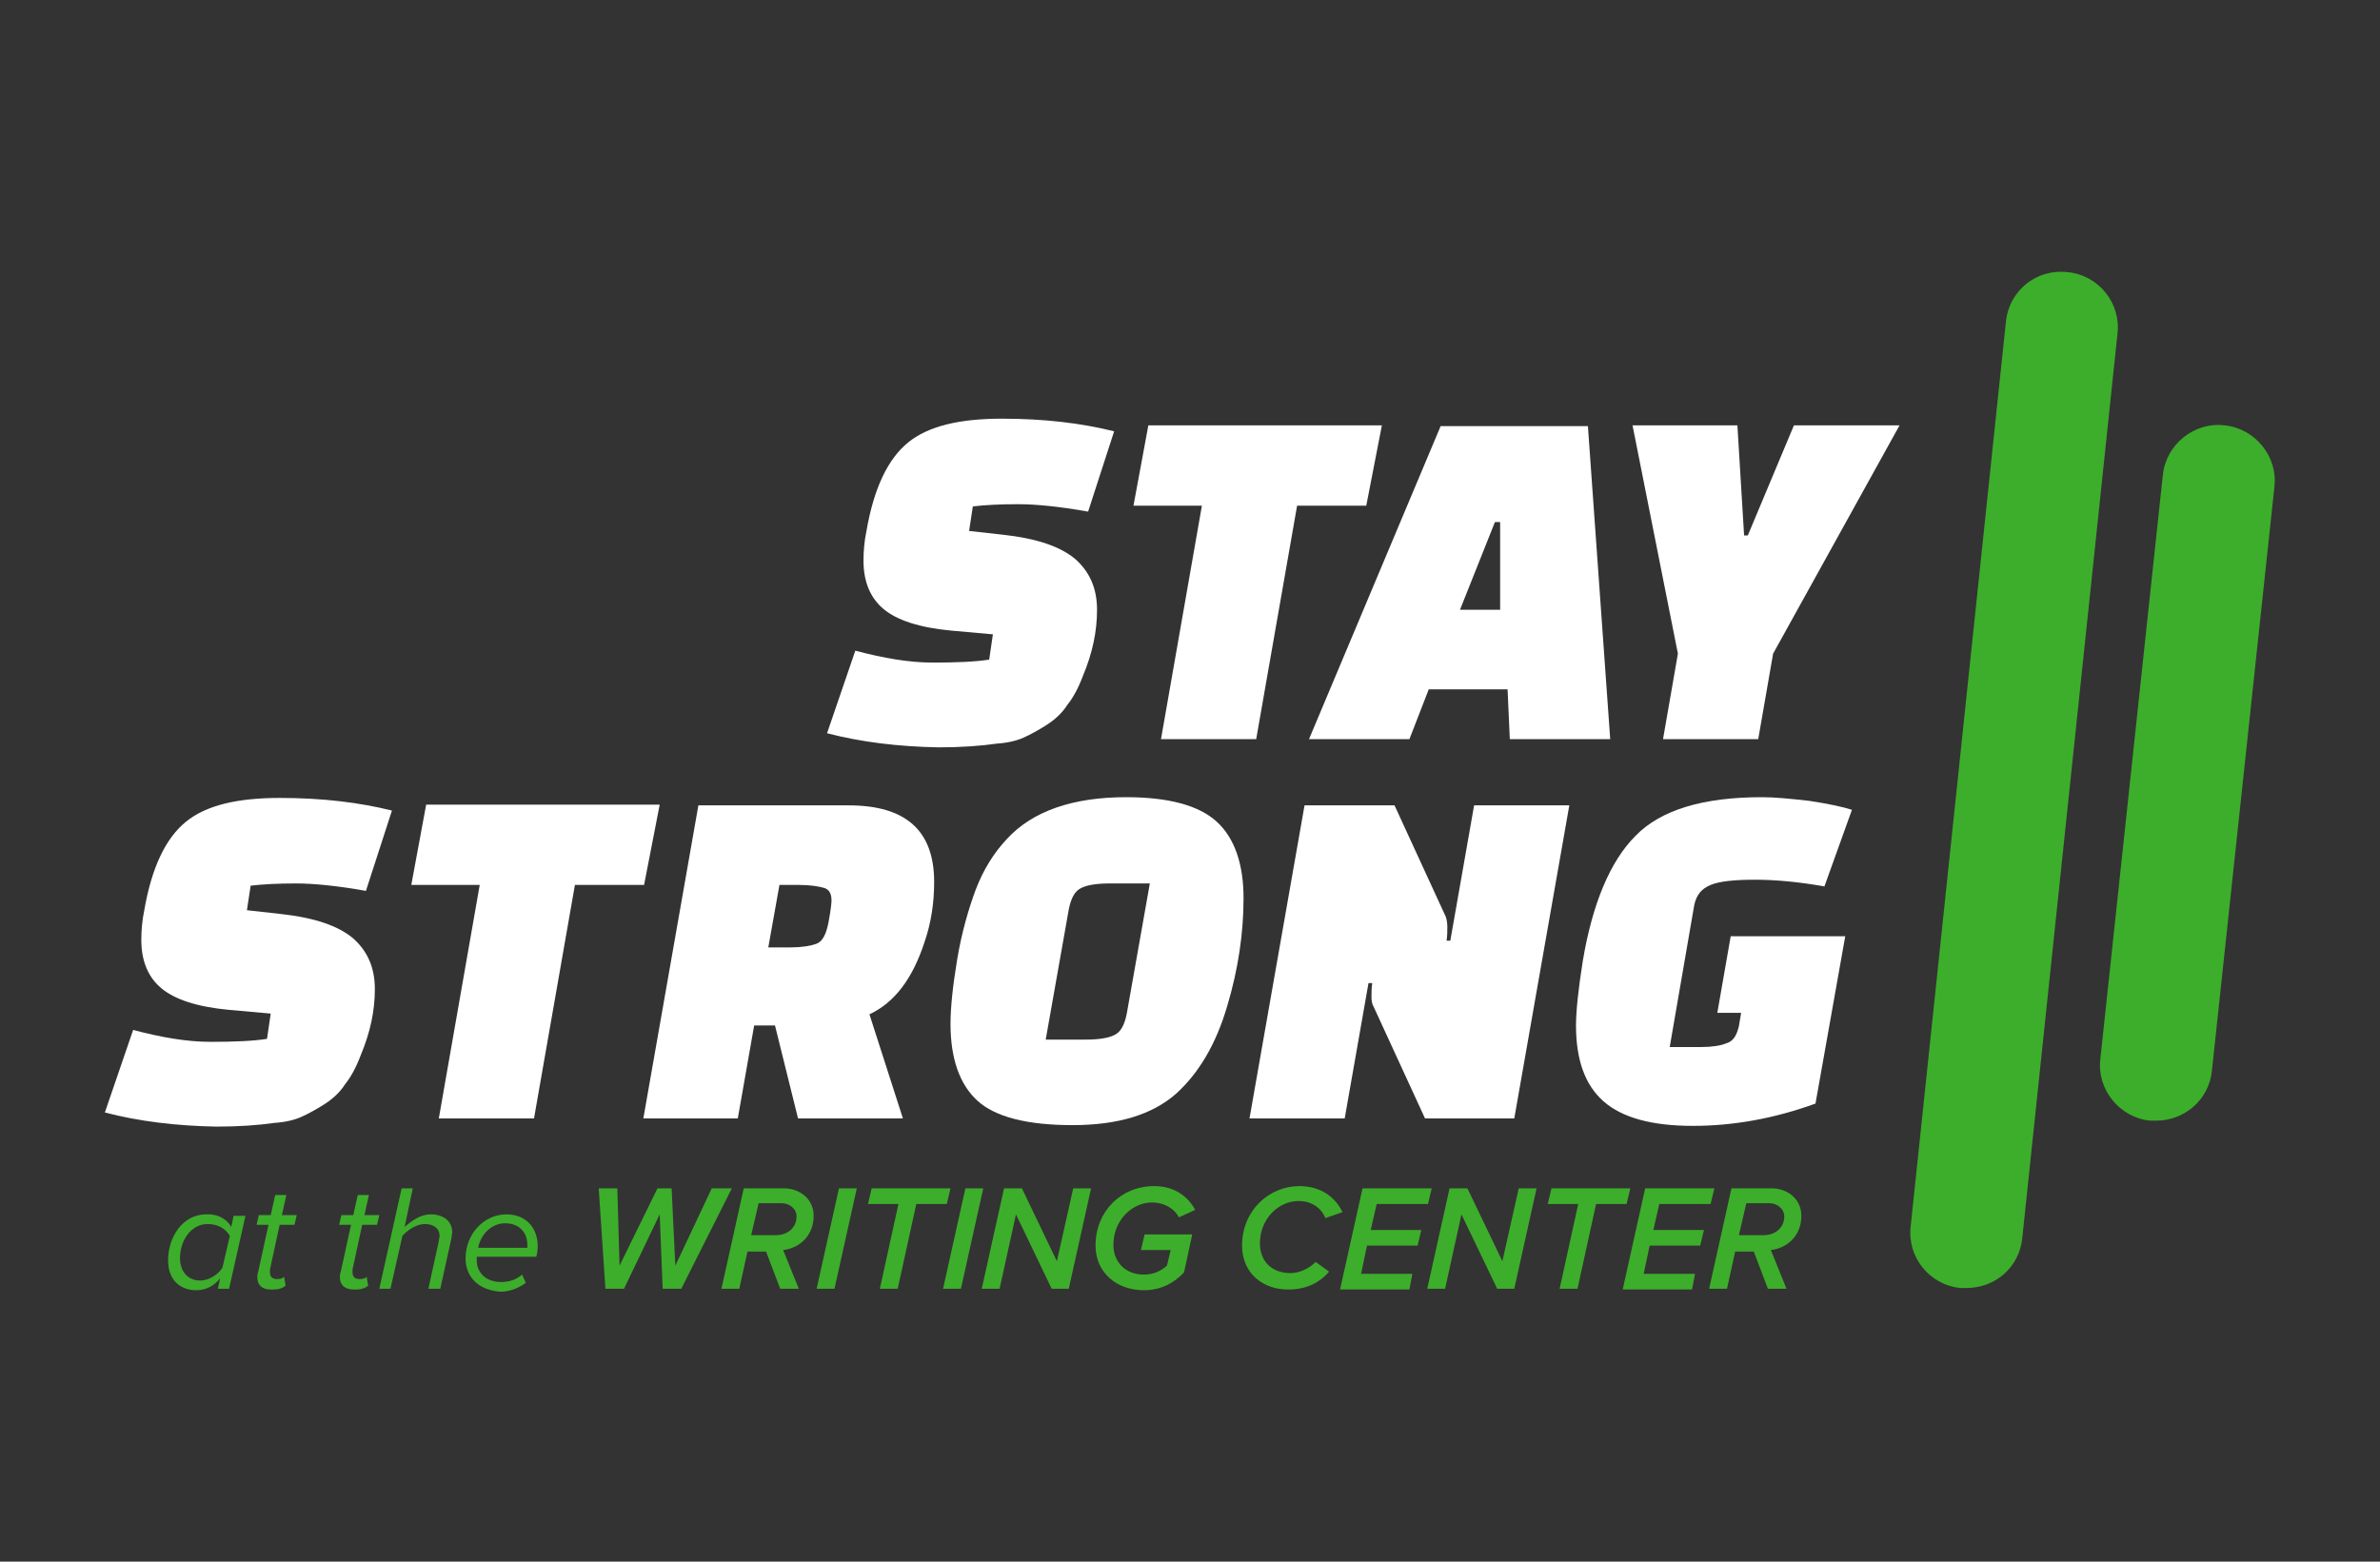
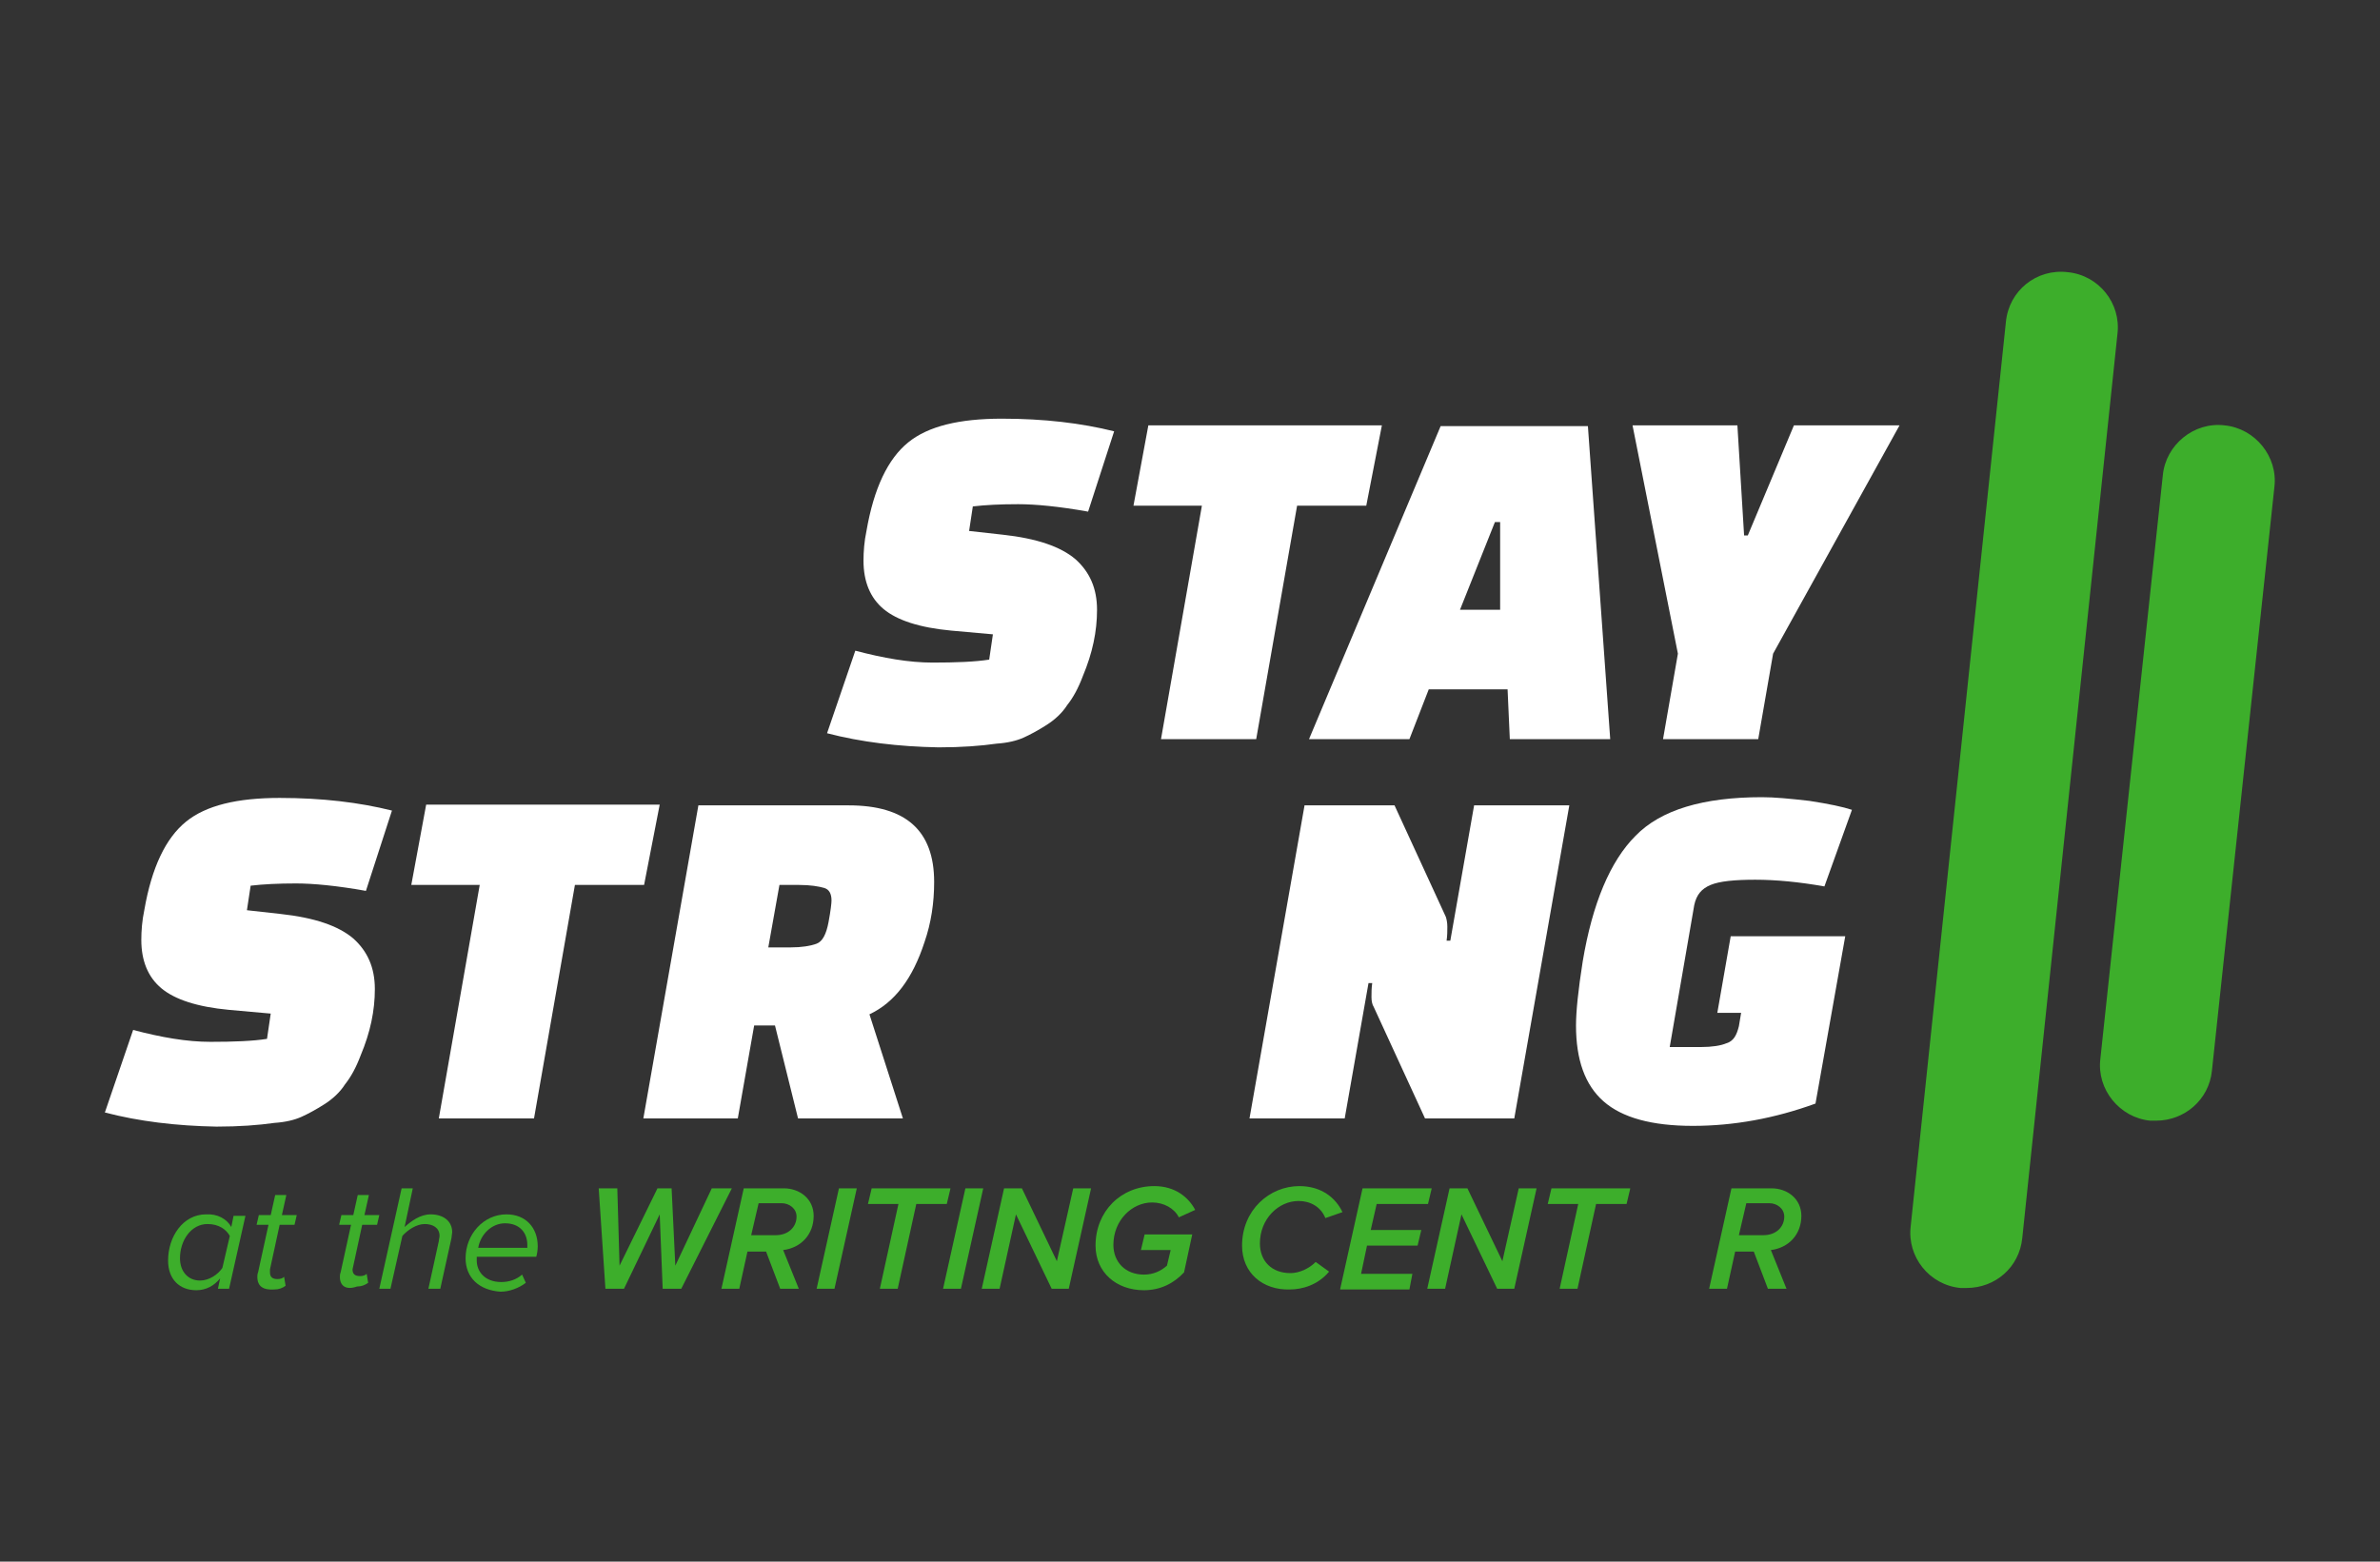
<svg xmlns="http://www.w3.org/2000/svg" version="1.1" id="Layer_1" x="0px" y="0px" viewBox="0 0 320 210" style="enable-background:new 0 0 320 210;" xml:space="preserve">
  <rect x="0" y="0" width="320" height="210" fill="#333333" stroke="none" />
  <style type="text/css">
	.st0{fill:#3DAE2B;}
	.st1{fill:#FFFFFF;}
</style>
  <g>
    <path class="st0" d="M289.9,150.7c-0.3,0-0.5,0-0.8,0c-4.1-0.4-7.2-4.2-6.7-8.3l8.4-78.5c0.4-4.1,4.2-7.2,8.3-6.7   c4.1,0.4,7.2,4.2,6.7,8.3l-8.4,78.5C297,147.9,293.7,150.7,289.9,150.7z" />
  </g>
  <g>
    <path class="st0" d="M264.4,173.2c-0.3,0-0.5,0-0.8,0c-4.2-0.4-7.2-4.2-6.7-8.3l12.8-121.6c0.4-4.2,4.1-7.2,8.3-6.7   c4.2,0.4,7.2,4.2,6.7,8.3l-12.8,121.6C271.5,170.4,268.3,173.2,264.4,173.2z" />
  </g>
  <g>
    <path class="st0" d="M31.1,165l0.3-1.5H33l-2.2,9.8h-1.5l0.3-1.4c-0.8,1-1.9,1.6-3.2,1.6c-2.3,0-3.8-1.5-3.8-4c0-3.2,2-6.2,5.1-6.2   C29.2,163.2,30.5,163.9,31.1,165z M24.2,169.2c0,1.8,1.1,3,2.7,3c1.2,0,2.4-0.8,3-1.7l1-4.3c-0.5-0.9-1.5-1.6-3-1.6   C25.7,164.6,24.2,166.8,24.2,169.2z" />
    <path class="st0" d="M34.6,171.7c0-0.1,0-0.4,0.1-0.6l1.4-6.4h-1.6l0.3-1.3h1.6l0.6-2.7h1.5l-0.6,2.7h2l-0.3,1.3h-2l-1.3,6   c0,0.1,0,0.3,0,0.4c0,0.6,0.3,0.9,1,0.9c0.4,0,0.7-0.1,0.9-0.3l0.2,1.2c-0.4,0.3-0.9,0.5-1.5,0.5C35.4,173.5,34.6,173,34.6,171.7z" />
-     <path class="st0" d="M45.7,171.7c0-0.1,0-0.4,0.1-0.6l1.4-6.4h-1.6l0.3-1.3h1.6l0.6-2.7h1.5l-0.6,2.7h2l-0.3,1.3h-2l-1.3,6   c0,0.1,0,0.3,0,0.4c0,0.6,0.3,0.9,1,0.9c0.4,0,0.7-0.1,0.9-0.3l0.2,1.2c-0.4,0.3-0.9,0.5-1.5,0.5C46.6,173.5,45.7,173,45.7,171.7z" />
+     <path class="st0" d="M45.7,171.7c0-0.1,0-0.4,0.1-0.6l1.4-6.4h-1.6l0.3-1.3h1.6l0.6-2.7h1.5l-0.6,2.7h2l-0.3,1.3h-2l-1.3,6   c0,0.6,0.3,0.9,1,0.9c0.4,0,0.7-0.1,0.9-0.3l0.2,1.2c-0.4,0.3-0.9,0.5-1.5,0.5C46.6,173.5,45.7,173,45.7,171.7z" />
    <path class="st0" d="M57.6,173.3l1.4-6.4c0-0.2,0.1-0.5,0.1-0.7c0-1.1-0.9-1.6-2-1.6s-2.3,0.8-3,1.6l-1.6,7.1H51l3-13.5h1.5   l-1.1,5.2c0.9-0.8,2.1-1.7,3.5-1.7c1.7,0,2.9,0.9,2.9,2.4c0,0.2-0.1,0.6-0.1,0.8l-1.5,6.8L57.6,173.3L57.6,173.3z" />
    <path class="st0" d="M62.6,169.2c0-3.2,2.4-5.9,5.5-5.9c2.6,0,4.2,1.8,4.2,4.3c0,0.5-0.1,1.1-0.2,1.4h-8c0,0.1,0,0.3,0,0.5   c0,1.5,1.1,2.9,3.3,2.9c1,0,2-0.3,2.8-1l0.5,1.1c-0.9,0.7-2.2,1.2-3.4,1.2C64.4,173.5,62.6,171.8,62.6,169.2z M70.9,167.8   c0-0.1,0-0.3,0-0.4c0-1.6-1-2.9-3-2.9c-1.8,0-3.3,1.5-3.6,3.3L70.9,167.8L70.9,167.8z" />
    <path class="st0" d="M89.1,173.3l-0.4-10l-4.8,10h-2.5l-0.9-13.5H83l0.3,10.4l5.1-10.4h1.9l0.5,10.4l4.9-10.4h2.7l-6.8,13.5H89.1z" />
    <path class="st0" d="M104.9,173.3l-1.9-5h-2.5l-1.1,5H97l3-13.5h5.4c2.1,0,4,1.4,4,3.7c0,2.5-1.7,4.3-4.1,4.6l2.1,5.2H104.9z    M104.3,166.1c1.7,0,2.8-1.1,2.8-2.5c0-1.1-1-1.8-2-1.8H102l-1,4.3H104.3L104.3,166.1z" />
    <path class="st0" d="M109.8,173.3l3-13.5h2.4l-3,13.5H109.8z" />
    <path class="st0" d="M118.3,173.3l2.5-11.4h-4.1l0.5-2.1h10.6l-0.5,2.1h-4.1l-2.5,11.4H118.3z" />
    <path class="st0" d="M126.8,173.3l3-13.5h2.4l-3,13.5H126.8z" />
    <path class="st0" d="M141.4,173.3l-4.8-10l-2.2,10H132l3-13.5h2.4l4.7,9.8l2.2-9.8h2.4l-3,13.5H141.4z" />
    <path class="st0" d="M147.3,167.5c0-4.6,3.4-8,7.9-8c2.8,0,4.6,1.5,5.5,3.2l-2.2,1c-0.6-1.2-2-2-3.6-2c-2.7,0-5.2,2.4-5.2,5.7   c0,2.3,1.6,4,4.1,4c1.3,0,2.3-0.5,3.1-1.2l0.5-2.1h-4l0.5-2.1h6.4l-1.1,5.1c-1.4,1.5-3.2,2.4-5.4,2.4   C150.1,173.5,147.3,171.1,147.3,167.5z" />
    <path class="st0" d="M167,167.5c0-4.8,3.7-8,7.7-8c3,0,4.9,1.6,5.8,3.5l-2.3,0.8c-0.6-1.5-2-2.3-3.6-2.3c-2.7,0-5.2,2.4-5.2,5.7   c0,2.4,1.6,4,4.1,4c1.2,0,2.5-0.6,3.4-1.5l1.8,1.3c-1.5,1.8-3.6,2.4-5.3,2.4C169.8,173.5,167,171.2,167,167.5z" />
    <path class="st0" d="M180.2,173.3l3-13.5h9.3l-0.5,2.1h-6.9l-0.8,3.5h6.8l-0.5,2.1h-6.8l-0.8,3.8h6.9l-0.4,2.1h-9.3V173.3z" />
    <path class="st0" d="M201.3,173.3l-4.8-10l-2.2,10h-2.4l3-13.5h2.4l4.7,9.8l2.2-9.8h2.4l-3,13.5H201.3z" />
    <path class="st0" d="M209.7,173.3l2.5-11.4h-4.1l0.5-2.1h10.6l-0.5,2.1h-4.1l-2.5,11.4H209.7z" />
-     <path class="st0" d="M218.2,173.3l3-13.5h9.3l-0.5,2.1h-6.9l-0.8,3.5h6.8l-0.5,2.1h-6.8l-0.8,3.8h6.9l-0.4,2.1h-9.3V173.3z" />
    <path class="st0" d="M237.7,173.3l-1.9-5h-2.5l-1.1,5h-2.4l3-13.5h5.4c2.1,0,4,1.4,4,3.7c0,2.5-1.7,4.3-4.1,4.6l2.1,5.2H237.7z    M237.1,166.1c1.7,0,2.8-1.1,2.8-2.5c0-1.1-1-1.8-2-1.8h-3.1l-1,4.3H237.1L237.1,166.1z" />
  </g>
  <g>
    <path class="st1" d="M111.2,98.6l3.8-11.1c3.8,1,7.2,1.6,10.4,1.6c3.1,0,5.7-0.1,7.6-0.4l0.5-3.4l-5.6-0.5   c-4.3-0.4-7.3-1.4-9.1-2.9c-1.8-1.5-2.7-3.7-2.7-6.5c0-1.2,0.1-2.6,0.4-4c1-5.8,2.9-9.7,5.6-11.9s6.9-3.2,12.6-3.2   c5.7,0,10.7,0.6,15.1,1.7l-3.5,10.8c-3.9-0.7-7.1-1-9.4-1c-2.4,0-4.4,0.1-6.1,0.3l-0.5,3.3l4.5,0.5c4.6,0.5,7.8,1.6,9.8,3.3   c1.9,1.7,2.9,3.9,2.9,6.8s-0.6,5.8-1.9,8.9c-0.6,1.6-1.3,2.9-2.1,3.9c-0.7,1.1-1.7,2-2.8,2.7s-2.2,1.3-3.1,1.7   c-0.9,0.4-2.1,0.7-3.6,0.8c-2.1,0.3-4.7,0.5-7.8,0.5C120.8,100.4,115.8,99.8,111.2,98.6z" />
    <path class="st1" d="M183.7,68h-9.3l-5.5,31.4h-12.8l5.5-31.4h-9.2l2-10.8h31.4L183.7,68z" />
    <path class="st1" d="M189.5,99.4H176l17.7-42.1h19.8l3,42.1H203l-0.3-6.7h-10.6L189.5,99.4z M201,70.2L196.3,82h5.4V70.2H201z" />
    <path class="st1" d="M233.6,57.2l0.9,14.8h0.5l6.2-14.8h14.2l-17,30.7l-2,11.5h-12.8l2-11.5l-6.1-30.7H233.6z" />
    <path class="st1" d="M14.1,149.6l3.8-11.1c3.8,1,7.2,1.6,10.4,1.6c3.1,0,5.7-0.1,7.6-0.4l0.5-3.4l-5.6-0.5   c-4.3-0.4-7.3-1.4-9.1-2.9s-2.7-3.7-2.7-6.5c0-1.2,0.1-2.6,0.4-4c1-5.8,2.9-9.7,5.6-11.9c2.7-2.2,6.9-3.2,12.6-3.2   s10.7,0.6,15.1,1.7l-3.5,10.8c-3.9-0.7-7.1-1-9.4-1c-2.4,0-4.4,0.1-6.1,0.3l-0.5,3.3l4.5,0.5c4.6,0.5,7.8,1.6,9.8,3.3   c1.9,1.7,2.9,3.9,2.9,6.8s-0.6,5.8-1.9,8.9c-0.6,1.6-1.3,2.9-2.1,3.9c-0.7,1.1-1.7,2-2.8,2.7s-2.2,1.3-3.1,1.7   c-0.9,0.4-2.1,0.7-3.6,0.8c-2.1,0.3-4.7,0.5-7.8,0.5C23.7,151.4,18.7,150.8,14.1,149.6z" />
    <path class="st1" d="M86.6,119h-9.3l-5.5,31.4H59l5.5-31.4h-9.2l2-10.8h31.4L86.6,119z" />
    <path class="st1" d="M121.4,150.4h-14.1l-3.1-12.5h-2.8l-2.2,12.5H86.5l7.4-42.1h20.2c7.7,0,11.5,3.4,11.5,10.3   c0,2.8-0.4,5.5-1.3,8.1c-1.6,4.9-4,8.1-7.4,9.7L121.4,150.4z M104.8,119l-1.5,8.4h3c1.5,0,2.7-0.2,3.5-0.5s1.3-1.3,1.6-2.9   c0.3-1.6,0.4-2.6,0.4-2.9c0-0.9-0.3-1.5-1-1.7s-1.8-0.4-3.4-0.4H104.8z" />
-     <path class="st1" d="M151.4,107.2c5.7,0,9.8,1.1,12.2,3.3c2.4,2.2,3.6,5.7,3.6,10.3c0,4.6-0.7,9.5-2.2,14.5   c-1.5,5.1-3.8,9-6.9,11.8c-3.2,2.8-7.8,4.2-13.9,4.2s-10.4-1.1-12.8-3.3c-2.4-2.2-3.6-5.7-3.6-10.3c0-2.2,0.3-5.1,0.9-8.7   c0.6-3.6,1.5-6.7,2.5-9.4c1-2.6,2.4-4.9,4.2-6.8C138.8,109.1,144.2,107.2,151.4,107.2z M143.7,122.3l-3.1,17.5h5.3   c1.8,0,3.1-0.2,3.9-0.6c0.9-0.4,1.4-1.4,1.7-2.9l3.1-17.5h-5.4c-1.7,0-3,0.2-3.8,0.6C144.5,119.8,144,120.8,143.7,122.3z" />
    <path class="st1" d="M191.6,150.4l-6.9-15c-0.2-0.3-0.3-0.8-0.3-1.3c0-0.6,0-1.2,0.1-1.9H184l-3.2,18.2H168l7.4-42.1h12.1l6.9,15   c0.1,0.3,0.2,0.8,0.2,1.3c0,0.6,0,1.2-0.1,1.9h0.5l3.2-18.2H211l-7.4,42.1H191.6z" />
    <path class="st1" d="M233.8,138l0.3-1.8h-3.2l1.8-10.3h15.4l-4,22.5c-5.5,2-11,3-16.5,3s-9.5-1.1-12-3.3s-3.7-5.6-3.7-10.2   c0-1.9,0.3-4.8,0.9-8.6c1.3-7.8,3.7-13.5,7.1-16.9c3.4-3.5,9.1-5.2,17-5.2c1.7,0,3.8,0.2,6.4,0.5c2.6,0.4,4.5,0.8,5.7,1.2   l-3.7,10.3c-3.4-0.6-6.5-0.9-9.3-0.9s-4.8,0.2-6,0.7s-1.9,1.3-2.2,2.7l-3.3,19.1h4.2c1.5,0,2.7-0.2,3.4-0.5   C233.1,140,233.5,139.2,233.8,138z" />
  </g>
</svg>